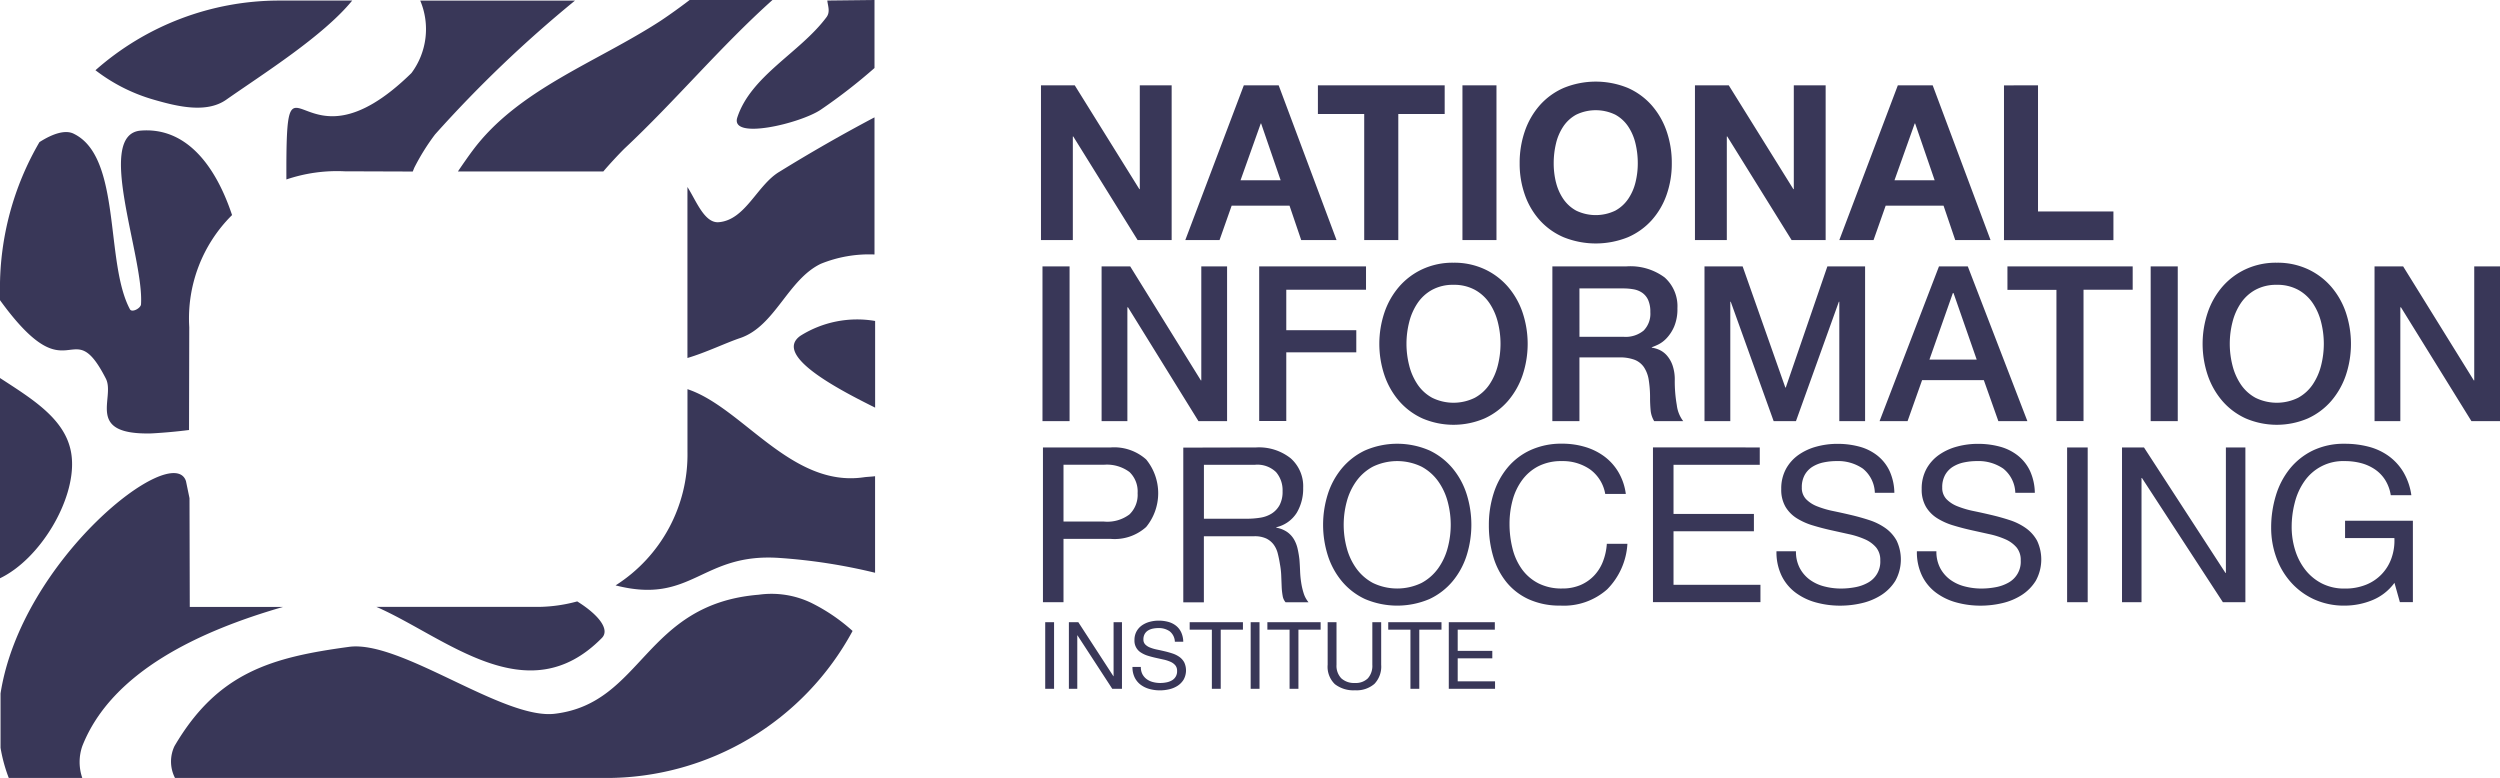
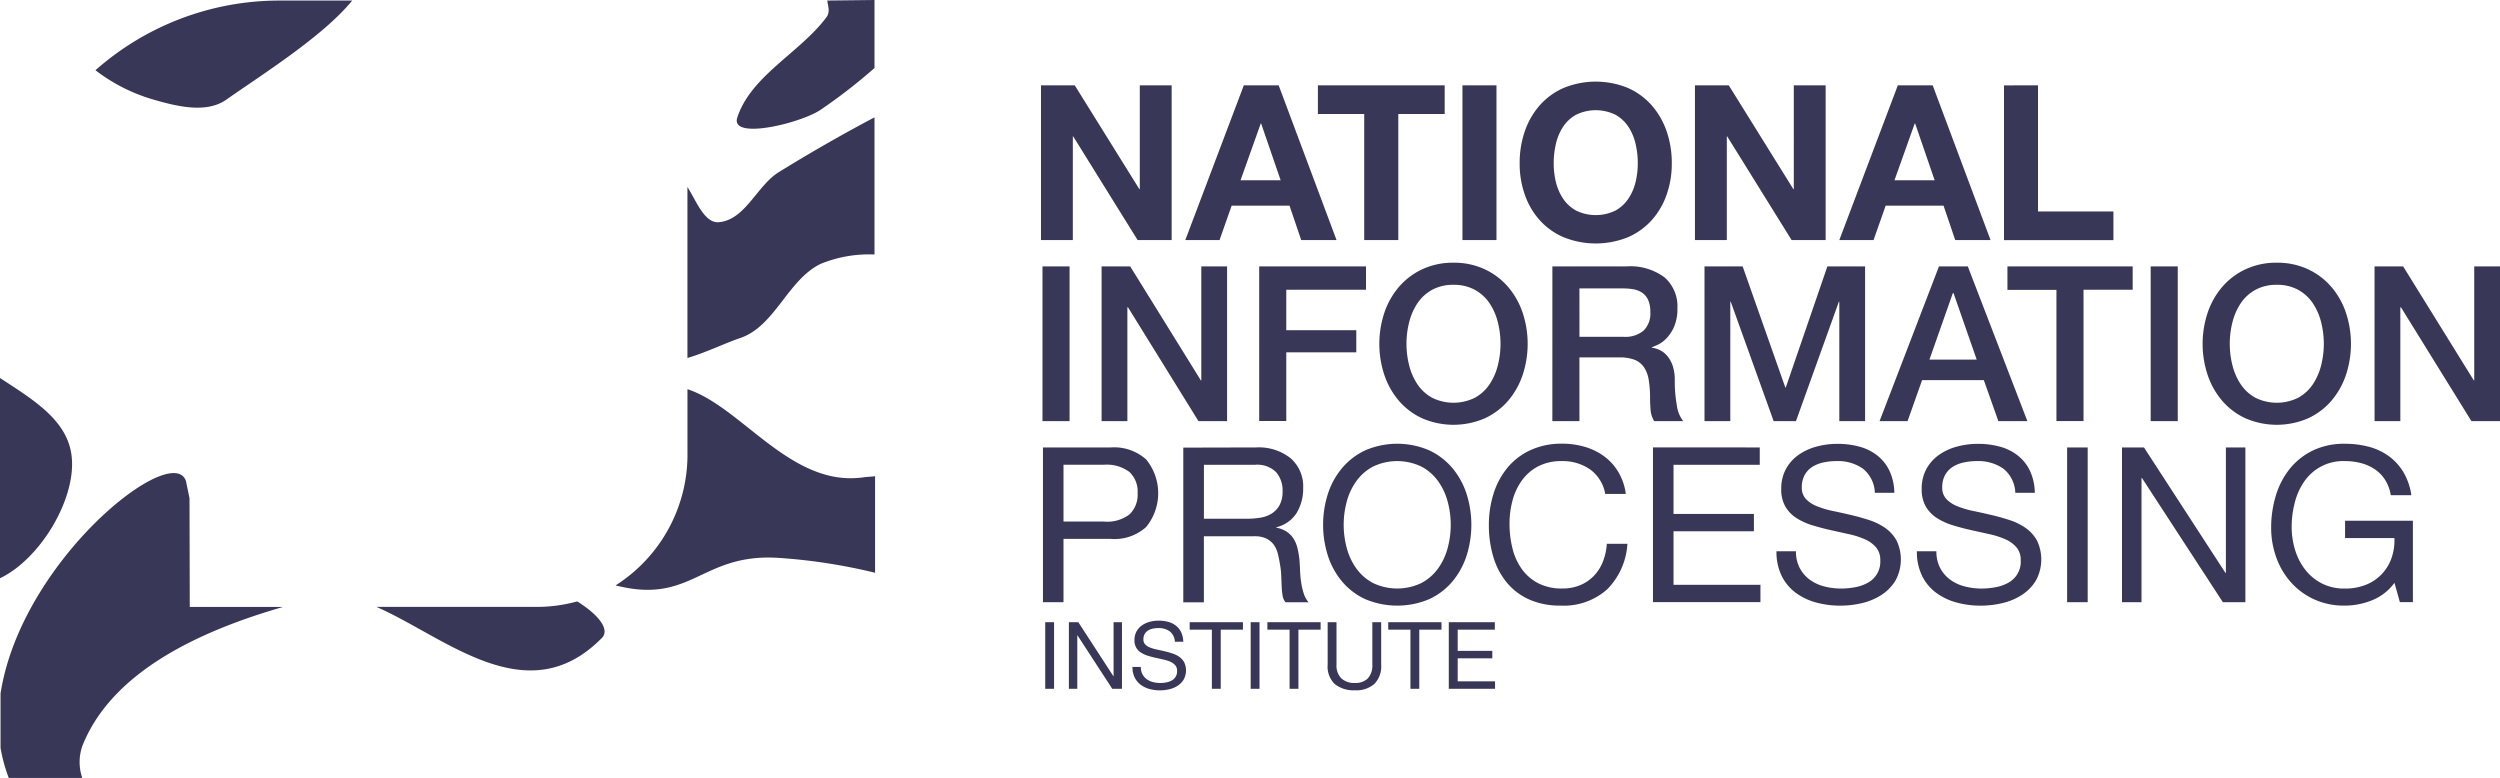
<svg xmlns="http://www.w3.org/2000/svg" width="160.681" height="50">
  <defs>
    <style>.a{fill:#393758}</style>
  </defs>
-   <path class="a" d="M40.127 9.557c3.279-3.068 6.171-6.559 9.52-9.556h-5.324c-.6.458-1.234.917-1.869 1.34-4.126 2.68-9.168 4.408-12.094 8.357-.212.282-.647.9-.929 1.324h9.344c.387-.459.964-1.077 1.352-1.465zm-13.505 1.234a14.185 14.185 0 011.34-2.151 79.772 79.772 0 018.992-8.6H27.01a4.727 4.727 0 01-.564 4.654c-7.3 7.158-8.075-3-8.039 6.841a10.148 10.148 0 013.744-.525l4.378.015zm22.144 27.433c-7.37.6-7.44 6.982-13.117 7.652-3.315.388-9.908-4.76-13.223-4.3-4.936.67-8.427 1.622-11.213 6.382a2.313 2.313 0 00.035 2.045h27.75a18 18 0 0015.8-9.45 11.7 11.7 0 00-2.645-1.8 5.9 5.9 0 00-3.387-.529zm2.68-16.643c-1.8 1.269 2.539 3.491 4.8 4.619v-5.571a6.847 6.847 0 00-4.8.952zm-36.531-7.758c-1.128-3.385-3.068-5.642-5.853-5.43-3 .212.212 8.145 0 11.178-.035.247-.564.529-.705.317-1.622-3-.529-9.767-3.6-11.283-.529-.282-1.34-.035-2.221.529a18.627 18.627 0 00-2.539 9.415v.74c4.549 6.276 4.549.635 6.805 5.042.635 1.234-1.375 3.632 2.927 3.526a33.821 33.821 0 002.42-.219l.015-6.611a9.349 9.349 0 012.751-7.204z" />
  <path class="a" d="M24.193 39.006c4.443 1.939 9.693 6.869 14.488 2 .529-.529-.171-1.471-1.582-2.352a9.844 9.844 0 01-2.911.349zm-12.24-8.081C11.107 28.316 1.375 35.967.035 44.571v3.491a9.923 9.923 0 00.529 1.939h4.725a3.127 3.127 0 010-2.045c1.9-4.831 7.648-7.43 12.9-8.946h-5.992l-.017-6.99zM53.173.036c.035.353.212.74-.071 1.093-1.693 2.257-4.831 3.738-5.712 6.417-.494 1.481 4.055.388 5.36-.494a35.454 35.454 0 003.456-2.68V0l-3.032.035zM4.619 29.479c-.176-2.4-2.4-3.738-4.619-5.183v12.87c2.574-1.234 4.831-5.008 4.619-7.687zm34.946 8.145c4.937 1.269 5.5-2.116 10.543-1.763a36.381 36.381 0 016.135.952v-6.206c-.247.035-.494.035-.74.071-4.654.67-7.792-4.5-11.318-5.665v4a9.964 9.964 0 01-4.62 8.611zm6.627-23.342c-.917.071-1.445-1.381-2.009-2.263v10.99c1.2-.353 2.467-.975 3.419-1.292 2.221-.776 3.032-3.738 5.148-4.76a8.231 8.231 0 013.456-.6V7.542a104.809 104.809 0 00-6.1 3.491c-1.446.851-2.186 3.108-3.914 3.249zM14.527 6.418c2.362-1.657 6.241-4.09 8.11-6.382h-4.69A17.846 17.846 0 006.135 4.514a11.207 11.207 0 003.773 1.9c1.481.427 3.35.884 4.619.004zm54.551-.932l4.151 6.671h.028V5.486h2.048v9.945h-2.187l-4.136-6.658h-.028v6.658h-2.048V5.486zm13.106 0l3.719 9.945h-2.271l-.752-2.214h-3.718l-.78 2.214h-2.2l3.761-9.945zm.126 6.1l-1.254-3.649h-.024l-1.3 3.649zm2.395-4.261V5.486h8.148v1.839h-2.981v8.106h-2.191V7.325zm11.477-1.839v9.945h-2.187V5.486zm1.824 2.942a4.962 4.962 0 01.961-1.664 4.394 4.394 0 011.539-1.114 5.443 5.443 0 014.116 0 4.417 4.417 0 011.532 1.114 4.973 4.973 0 01.961 1.664 6.214 6.214 0 01.335 2.068 6 6 0 01-.335 2.026 4.841 4.841 0 01-.961 1.636 4.419 4.419 0 01-1.532 1.093 5.532 5.532 0 01-4.116 0 4.4 4.4 0 01-1.539-1.093 4.83 4.83 0 01-.961-1.636 6 6 0 01-.334-2.026 6.214 6.214 0 01.334-2.068zm2 3.287a3.285 3.285 0 00.467 1.066 2.39 2.39 0 00.836.759 2.9 2.9 0 002.507 0 2.391 2.391 0 00.835-.759 3.284 3.284 0 00.467-1.066 5.035 5.035 0 00.146-1.219 5.415 5.415 0 00-.146-1.268 3.35 3.35 0 00-.467-1.093 2.364 2.364 0 00-.835-.766 2.894 2.894 0 00-2.507 0 2.362 2.362 0 00-.836.766 3.351 3.351 0 00-.467 1.093 5.453 5.453 0 00-.146 1.268 5.07 5.07 0 00.145 1.223zm11.107-6.229l4.151 6.671h.028V5.486h2.047v9.945h-2.187l-4.136-6.658h-.029v6.658h-2.048V5.486zm13.106 0l3.719 9.945h-2.27l-.752-2.214h-3.719l-.78 2.214h-2.2l3.761-9.945zm.126 6.1l-1.254-3.649h-.028l-1.3 3.649zm6.643-6.1v8.107h4.847v1.839h-7.034V5.487zM67.003 17.122h1.741v9.945h-1.741zm3.799 0h1.839l4.541 7.326h.028v-7.326h1.657v9.945h-1.839l-4.527-7.312h-.042v7.312h-1.657zm10.129 0h6.866v1.5h-5.125v2.6h4.5v1.421h-4.5v4.415h-1.741zm12.489-.237a4.625 4.625 0 012 .418 4.477 4.477 0 011.5 1.128 5.022 5.022 0 01.94 1.657 6.354 6.354 0 010 4.025 5.018 5.018 0 01-.94 1.657 4.394 4.394 0 01-1.5 1.121 5.068 5.068 0 01-4 0 4.388 4.388 0 01-1.5-1.121 5.007 5.007 0 01-.94-1.657 6.347 6.347 0 010-4.025 5.01 5.01 0 01.94-1.657 4.47 4.47 0 011.5-1.128 4.623 4.623 0 012-.418zm0 1.421a2.784 2.784 0 00-1.372.321 2.69 2.69 0 00-.94.857 3.846 3.846 0 00-.536 1.219 5.655 5.655 0 000 2.786 3.845 3.845 0 00.536 1.219 2.687 2.687 0 00.94.857 3.1 3.1 0 002.744 0 2.694 2.694 0 00.94-.857 3.883 3.883 0 00.536-1.219 5.667 5.667 0 000-2.786 3.885 3.885 0 00-.536-1.219 2.7 2.7 0 00-.94-.857 2.787 2.787 0 00-1.372-.321zm6.355-1.184h4.75a3.685 3.685 0 012.465.71 2.475 2.475 0 01.822 1.978 2.886 2.886 0 01-.209 1.177 2.564 2.564 0 01-.488.752 1.906 1.906 0 01-.55.411 3.911 3.911 0 01-.4.167v.028a1.787 1.787 0 01.48.139 1.431 1.431 0 01.481.355 1.936 1.936 0 01.369.634 2.788 2.788 0 01.146.975 8.828 8.828 0 00.132 1.595 2.1 2.1 0 00.411 1.024h-1.866a1.62 1.62 0 01-.23-.711q-.034-.39-.035-.752a7.174 7.174 0 00-.084-1.177 2.049 2.049 0 00-.306-.822 1.3 1.3 0 00-.606-.481 2.678 2.678 0 00-.982-.153h-2.561v4.095h-1.741zm1.741 4.526h2.855a1.813 1.813 0 001.268-.4 1.542 1.542 0 00.432-1.191 1.846 1.846 0 00-.139-.773 1.13 1.13 0 00-.383-.467 1.405 1.405 0 00-.557-.223 3.708 3.708 0 00-.648-.056h-2.83zm8.036-4.526h2.452l2.744 7.786h.028l2.674-7.786h2.424v9.945h-1.657v-7.675h-.028l-2.758 7.675h-1.434l-2.758-7.675h-.028v7.675h-1.658zm15.071 0h1.852l3.83 9.945h-1.866l-.933-2.633h-3.969l-.933 2.633h-1.8zm-.613 5.989h3.037l-1.49-4.276h-.042zm5.013-5.989h8.05v1.5h-3.16v8.44h-1.741v-8.433h-3.149zm9.206 0h1.741v9.945h-1.741zm8.106-.237a4.626 4.626 0 012 .418 4.477 4.477 0 011.5 1.128 5.022 5.022 0 01.94 1.657 6.354 6.354 0 010 4.025 5.018 5.018 0 01-.94 1.657 4.395 4.395 0 01-1.5 1.121 5.068 5.068 0 01-4 0 4.388 4.388 0 01-1.5-1.121 5.006 5.006 0 01-.94-1.657 6.347 6.347 0 010-4.025 5.01 5.01 0 01.94-1.657 4.471 4.471 0 011.5-1.128 4.622 4.622 0 012-.418zm0 1.421a2.787 2.787 0 00-1.372.321 2.694 2.694 0 00-.94.857 3.852 3.852 0 00-.536 1.219 5.655 5.655 0 000 2.786 3.851 3.851 0 00.536 1.219 2.69 2.69 0 00.94.857 3.1 3.1 0 002.744 0 2.692 2.692 0 00.94-.857 3.876 3.876 0 00.536-1.219 5.665 5.665 0 000-2.786 3.878 3.878 0 00-.536-1.219 2.7 2.7 0 00-.94-.857 2.784 2.784 0 00-1.372-.321zm6.282-1.184h1.839l4.541 7.326h.028v-7.326h1.657v9.945h-1.838l-4.527-7.312h-.042v7.312h-1.657zM71.39 28.758a3.088 3.088 0 012.277.773 3.43 3.43 0 010 4.339 3.029 3.029 0 01-2.277.766h-3.036v4.067h-1.321v-9.945zm-.446 4.763a2.362 2.362 0 001.651-.46 1.748 1.748 0 00.522-1.365 1.727 1.727 0 00-.522-1.358 2.434 2.434 0 00-1.651-.467h-2.59v3.649zm9.792-4.763a3.275 3.275 0 012.222.7 2.4 2.4 0 01.8 1.908 3.017 3.017 0 01-.411 1.588 2.113 2.113 0 01-1.316.933v.028a1.772 1.772 0 01.7.279 1.528 1.528 0 01.432.466 2.111 2.111 0 01.237.606 6.4 6.4 0 01.118.7q.028.363.042.738a6.4 6.4 0 00.07.738 4.447 4.447 0 00.16.69 1.7 1.7 0 00.313.578h-1.476a.832.832 0 01-.188-.418 4.284 4.284 0 01-.063-.592l-.028-.7a4.965 4.965 0 00-.083-.738q-.056-.362-.14-.689a1.619 1.619 0 00-.264-.571 1.306 1.306 0 00-.474-.39 1.76 1.76 0 00-.78-.146h-3.231v4.248h-1.323v-9.945zm.279 4.513a1.91 1.91 0 00.731-.272 1.485 1.485 0 00.5-.543 1.826 1.826 0 00.188-.884 1.784 1.784 0 00-.417-1.226 1.719 1.719 0 00-1.351-.474h-3.287v3.468h2.758a5.316 5.316 0 00.877-.069zm4.323-1.498a4.936 4.936 0 01.9-1.664 4.38 4.38 0 011.49-1.156 5.2 5.2 0 014.151 0 4.389 4.389 0 011.49 1.156 4.943 4.943 0 01.9 1.664 6.553 6.553 0 010 3.914 4.936 4.936 0 01-.9 1.664 4.311 4.311 0 01-1.49 1.149 5.281 5.281 0 01-4.151 0 4.3 4.3 0 01-1.49-1.149 4.929 4.929 0 01-.9-1.664 6.546 6.546 0 010-3.914zm1.219 3.44a4.022 4.022 0 00.613 1.316 3.133 3.133 0 001.072.94 3.6 3.6 0 003.12 0 3.133 3.133 0 001.072-.94 4.024 4.024 0 00.613-1.316 5.738 5.738 0 000-2.966 4.023 4.023 0 00-.613-1.316 3.13 3.13 0 00-1.072-.94 3.6 3.6 0 00-3.12 0 3.13 3.13 0 00-1.072.94 4.022 4.022 0 00-.613 1.316 5.739 5.739 0 000 2.966zm15.634-5.048a3.074 3.074 0 00-1.8-.529 3.231 3.231 0 00-1.525.334 3.013 3.013 0 00-1.044.9 3.879 3.879 0 00-.606 1.288 5.755 5.755 0 00-.195 1.5 6.439 6.439 0 00.195 1.609 3.847 3.847 0 00.606 1.323 2.989 2.989 0 001.051.9 3.272 3.272 0 001.532.334 2.953 2.953 0 001.163-.216 2.629 2.629 0 00.877-.6 2.756 2.756 0 00.578-.913 3.79 3.79 0 00.251-1.142h1.323a4.519 4.519 0 01-1.3 2.925 4.192 4.192 0 01-3.008 1.045 4.792 4.792 0 01-2.02-.4 3.959 3.959 0 01-1.434-1.093 4.694 4.694 0 01-.857-1.644 7.009 7.009 0 01-.285-2.033 6.635 6.635 0 01.306-2.04 4.912 4.912 0 01.9-1.664 4.187 4.187 0 011.476-1.122 4.762 4.762 0 012.026-.411 5.114 5.114 0 011.476.209 3.967 3.967 0 011.239.613 3.44 3.44 0 01.905 1.01 3.7 3.7 0 01.474 1.4h-1.323a2.461 2.461 0 00-.981-1.583zm10.913-1.407v1.114h-5.543v3.161h5.167v1.114h-5.167v3.44h5.587v1.114h-6.908v-9.945zm6.622 1.358a2.81 2.81 0 00-1.692-.481 4.047 4.047 0 00-.822.084 2.187 2.187 0 00-.717.279 1.461 1.461 0 00-.5.523 1.616 1.616 0 00-.188.815 1.038 1.038 0 00.272.745 2.011 2.011 0 00.724.466 6.058 6.058 0 001.024.3q.571.118 1.163.258t1.163.327a3.842 3.842 0 011.024.508 2.422 2.422 0 01.724.808 2.83 2.83 0 01-.084 2.584 2.919 2.919 0 01-.912.919 3.98 3.98 0 01-1.246.516 6.065 6.065 0 01-1.372.16 5.829 5.829 0 01-1.581-.209 3.893 3.893 0 01-1.309-.634 3 3 0 01-.892-1.086 3.5 3.5 0 01-.327-1.567h1.253a2.247 2.247 0 00.244 1.08 2.216 2.216 0 00.64.745 2.7 2.7 0 00.926.432 4.241 4.241 0 001.086.139 4.939 4.939 0 00.9-.084 2.645 2.645 0 00.815-.285 1.529 1.529 0 00.808-1.442 1.248 1.248 0 00-.272-.836 2 2 0 00-.724-.522 5.313 5.313 0 00-1.024-.327l-1.163-.258q-.592-.132-1.163-.306a4.2 4.2 0 01-1.024-.459 2.207 2.207 0 01-.724-.738 2.176 2.176 0 01-.271-1.135 2.636 2.636 0 01.306-1.3 2.681 2.681 0 01.815-.905 3.651 3.651 0 011.156-.529 5.1 5.1 0 011.33-.174 5.321 5.321 0 011.421.181 3.215 3.215 0 011.149.571 2.758 2.758 0 01.78.982 3.507 3.507 0 01.313 1.414h-1.254a2.072 2.072 0 00-.775-1.559zm9.025 0a2.81 2.81 0 00-1.692-.481 4.044 4.044 0 00-.822.084 2.184 2.184 0 00-.717.279 1.46 1.46 0 00-.5.523 1.612 1.612 0 00-.188.815 1.037 1.037 0 00.272.745 2.01 2.01 0 00.724.466 6.059 6.059 0 001.024.3q.571.118 1.163.258t1.163.327a3.841 3.841 0 011.024.508 2.42 2.42 0 01.724.808 2.831 2.831 0 01-.084 2.584 2.918 2.918 0 01-.912.919 3.978 3.978 0 01-1.247.516 6.06 6.06 0 01-1.372.16 5.833 5.833 0 01-1.581-.209 3.9 3.9 0 01-1.309-.634 3 3 0 01-.891-1.086 3.5 3.5 0 01-.327-1.567h1.254a2.25 2.25 0 00.244 1.08 2.217 2.217 0 00.641.745 2.7 2.7 0 00.926.432 4.24 4.24 0 001.086.139 4.942 4.942 0 00.9-.084 2.644 2.644 0 00.815-.285 1.529 1.529 0 00.808-1.442 1.25 1.25 0 00-.271-.836 2 2 0 00-.724-.522 5.311 5.311 0 00-1.024-.327l-1.163-.258q-.592-.132-1.163-.306a4.2 4.2 0 01-1.024-.459 2.2 2.2 0 01-.724-.738 2.173 2.173 0 01-.272-1.135 2.636 2.636 0 01.306-1.3 2.68 2.68 0 01.815-.905 3.656 3.656 0 011.157-.529 5.1 5.1 0 011.33-.174 5.319 5.319 0 011.421.181 3.215 3.215 0 011.149.571 2.757 2.757 0 01.78.982 3.507 3.507 0 01.313 1.414h-1.254a2.072 2.072 0 00-.778-1.559zm5.43-1.358v9.945h-1.323v-9.945zm3.617 0l5.237 8.064h.028v-8.064h1.253v9.945h-1.448l-5.2-7.981h-.028v7.981h-1.254v-9.945zm14.652 9.826a4.709 4.709 0 01-1.741.341 4.645 4.645 0 01-1.992-.411 4.5 4.5 0 01-1.49-1.108 4.835 4.835 0 01-.933-1.6 5.585 5.585 0 01-.321-1.88 7.051 7.051 0 01.3-2.068 5.08 5.08 0 01.891-1.72 4.334 4.334 0 011.476-1.177 4.6 4.6 0 012.068-.439 5.988 5.988 0 011.525.188 3.859 3.859 0 011.281.592 3.516 3.516 0 01.947 1.024 4.024 4.024 0 01.522 1.5h-1.323a2.6 2.6 0 00-.362-.982 2.341 2.341 0 00-.655-.676 2.9 2.9 0 00-.884-.4 4.055 4.055 0 00-1.051-.132 3.025 3.025 0 00-2.611 1.316 4.156 4.156 0 00-.606 1.351 6.214 6.214 0 00-.2 1.553 5.008 5.008 0 00.223 1.5 3.9 3.9 0 00.655 1.268 3.2 3.2 0 001.065.877 3.159 3.159 0 001.47.327 3.547 3.547 0 001.379-.251 2.838 2.838 0 001.629-1.72 3.372 3.372 0 00.181-1.274h-3.17v-1.114h4.359V38.7h-.836l-.348-1.24a3.306 3.306 0 01-1.448 1.124zm-84.703 1.407v4.28h-.569v-4.28zm1.559 0l2.254 3.471h.012v-3.471h.539v4.28h-.624l-2.236-3.435h-.012v3.435H68.7v-4.28zm5.872.584a1.207 1.207 0 00-.728-.207 1.742 1.742 0 00-.354.036.943.943 0 00-.309.12.633.633 0 00-.216.225.7.7 0 00-.081.35.446.446 0 00.117.321.869.869 0 00.312.2 2.569 2.569 0 00.44.129c.164.034.33.071.5.111s.336.087.5.141a1.651 1.651 0 01.441.219 1.041 1.041 0 01.311.348 1.218 1.218 0 01-.036 1.112 1.258 1.258 0 01-.392.4 1.7 1.7 0 01-.537.222 2.606 2.606 0 01-.591.069 2.505 2.505 0 01-.68-.09 1.671 1.671 0 01-.564-.273 1.3 1.3 0 01-.384-.468 1.506 1.506 0 01-.141-.675h.539a.969.969 0 00.1.465.953.953 0 00.276.321 1.162 1.162 0 00.4.186 1.819 1.819 0 00.468.06 2.128 2.128 0 00.386-.036 1.145 1.145 0 00.351-.123.658.658 0 00.348-.621.536.536 0 00-.117-.359.851.851 0 00-.312-.225 2.284 2.284 0 00-.441-.141l-.5-.111q-.255-.057-.5-.132a1.815 1.815 0 01-.44-.2.887.887 0 01-.429-.806 1.135 1.135 0 01.132-.56 1.153 1.153 0 01.35-.39 1.582 1.582 0 01.5-.228 2.19 2.19 0 01.573-.075 2.289 2.289 0 01.611.078 1.389 1.389 0 01.5.246 1.186 1.186 0 01.335.422 1.513 1.513 0 01.135.608h-.54a.891.891 0 00-.333-.669zm1.285-.104v-.48h3.423v.48h-1.427v3.8h-.57v-3.8zm4.489-.48v4.28h-.569v-4.28zm.505.48v-.48h3.423v.48h-1.427v3.8h-.569v-3.8zm6.879 3.485a1.755 1.755 0 01-1.247.41 1.942 1.942 0 01-1.292-.392 1.549 1.549 0 01-.465-1.25v-2.733h.569v2.733a1.161 1.161 0 00.306.872 1.215 1.215 0 00.881.3 1.1 1.1 0 00.83-.3 1.214 1.214 0 00.285-.872v-2.733h.569v2.733a1.611 1.611 0 01-.436 1.232zm.889-3.485v-.48h3.423v.48h-1.427v3.8h-.569v-3.8zm6.851-.48v.48H93.69v1.36h2.224v.48H93.69v1.481h2.4v.48h-2.973v-4.28z" />
</svg>